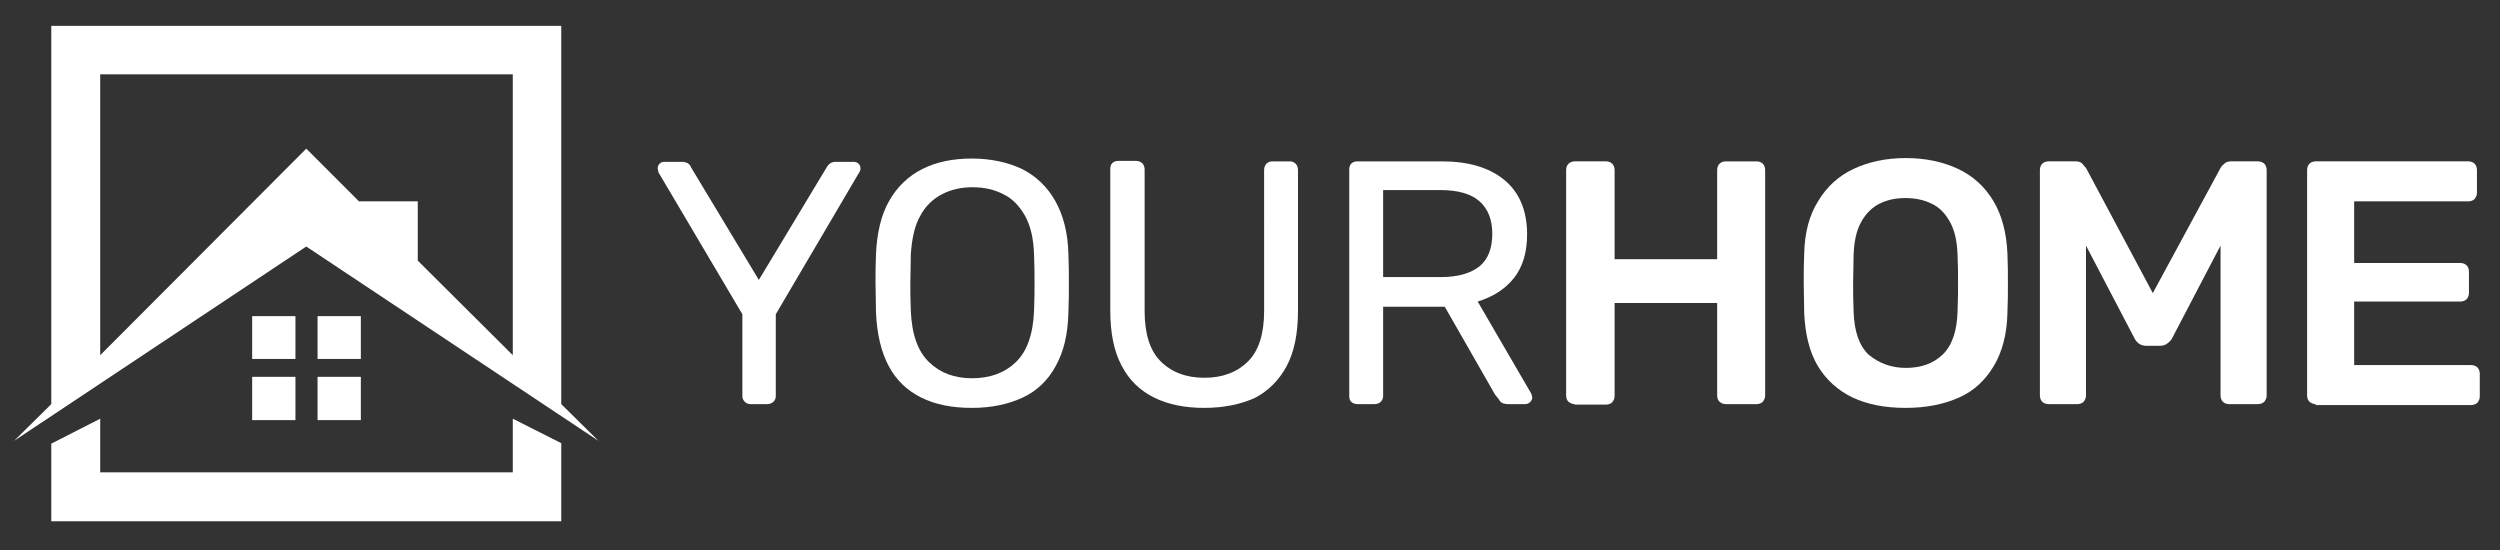
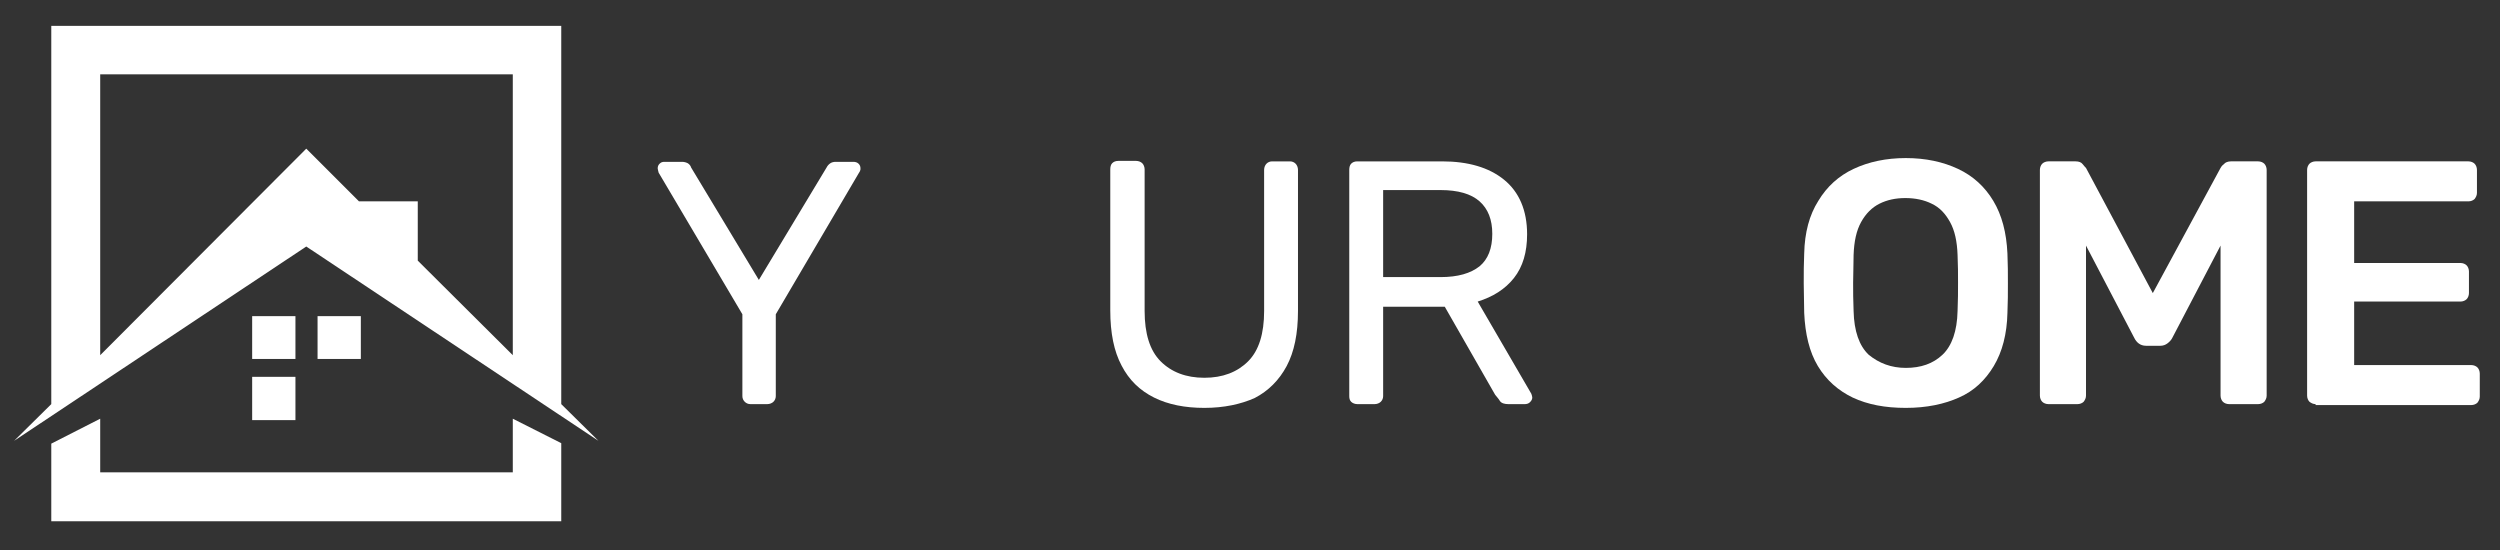
<svg xmlns="http://www.w3.org/2000/svg" version="1.1" id="Layer_1" x="0px" y="0px" viewBox="0 0 531.4 117" style="enable-background:new 0 0 531.4 117;" xml:space="preserve">
  <rect x="0" y="0" width="531.4" height="117" fill="#333333" stroke="none" />
  <style type="text/css">
	.st0{fill:#FFFFFF;}
</style>
  <g>
    <g>
      <g>
        <path class="st0" d="M159.5,85.9c-0.5,0-0.9-0.2-1.2-0.5c-0.3-0.3-0.5-0.7-0.5-1.2V66.8l-17.8-30.1c0-0.1-0.1-0.3-0.1-0.4     c0-0.1-0.1-0.3-0.1-0.5c0-0.4,0.1-0.7,0.4-1s0.6-0.4,1-0.4h3.8c0.4,0,0.8,0.1,1.2,0.3c0.3,0.2,0.6,0.5,0.7,0.9l14.4,23.9     l14.4-23.9c0.2-0.4,0.5-0.7,0.8-0.9c0.3-0.2,0.7-0.3,1.1-0.3h3.8c0.4,0,0.8,0.1,1.1,0.4c0.3,0.3,0.4,0.6,0.4,1     c0,0.2,0,0.4-0.1,0.5c0,0.1-0.1,0.3-0.2,0.4l-17.7,30.1v17.4c0,0.5-0.2,0.9-0.5,1.2c-0.3,0.3-0.8,0.5-1.3,0.5H159.5z" />
-         <path class="st0" d="M206.6,86.7c-4.2,0-7.8-0.7-10.8-2.2c-3-1.5-5.3-3.7-6.9-6.7s-2.5-6.8-2.7-11.4c0-2.2-0.1-4.2-0.1-6.2     c0-2,0-4.1,0.1-6.2c0.2-4.5,1.1-8.3,2.8-11.3c1.7-3,4.1-5.3,7.1-6.8c3-1.5,6.5-2.2,10.5-2.2c4,0,7.6,0.8,10.6,2.2     c3,1.5,5.4,3.8,7.1,6.8c1.7,3,2.7,6.8,2.8,11.3c0.1,2.2,0.1,4.2,0.1,6.2c0,2,0,4.1-0.1,6.2c-0.1,4.6-1,8.4-2.7,11.4     c-1.6,3-4,5.3-7,6.7C214.4,85.9,210.8,86.7,206.6,86.7z M206.6,80.4c3.8,0,6.9-1.1,9.3-3.4c2.4-2.3,3.7-5.9,3.9-11     c0.1-2.2,0.1-4.2,0.1-5.9c0-1.7,0-3.7-0.1-5.9c-0.1-3.4-0.7-6.1-1.9-8.3c-1.2-2.1-2.7-3.7-4.6-4.6c-1.9-1-4.1-1.5-6.6-1.5     c-2.4,0-4.6,0.5-6.5,1.5c-1.9,1-3.5,2.5-4.6,4.6c-1.2,2.1-1.8,4.9-2,8.3c0,2.2-0.1,4.1-0.1,5.9c0,1.7,0,3.7,0.1,5.9     c0.2,5.1,1.5,8.7,3.9,11C199.9,79.3,202.9,80.4,206.6,80.4z" />
        <path class="st0" d="M256,86.7c-4.1,0-7.7-0.7-10.7-2.2c-3-1.5-5.3-3.7-6.9-6.8c-1.6-3-2.4-6.9-2.4-11.7v-30c0-0.5,0.1-1,0.4-1.3     c0.3-0.3,0.7-0.5,1.3-0.5h3.8c0.5,0,1,0.2,1.3,0.5c0.3,0.3,0.5,0.8,0.5,1.3v30.1c0,4.8,1.1,8.4,3.4,10.7c2.3,2.3,5.4,3.5,9.3,3.5     c3.9,0,7-1.2,9.3-3.5c2.3-2.3,3.4-5.9,3.4-10.7V36.1c0-0.5,0.2-1,0.5-1.3c0.3-0.3,0.7-0.5,1.2-0.5h3.8c0.5,0,0.9,0.2,1.2,0.5     c0.3,0.3,0.5,0.8,0.5,1.3v30c0,4.8-0.8,8.7-2.4,11.7c-1.6,3-3.9,5.3-6.8,6.8C263.8,85.9,260.2,86.7,256,86.7z" />
        <path class="st0" d="M288.5,85.9c-0.5,0-1-0.2-1.3-0.5c-0.3-0.3-0.4-0.7-0.4-1.2V36.1c0-0.5,0.1-1,0.4-1.3     c0.3-0.3,0.7-0.5,1.3-0.5h18c5.6,0,10,1.3,13.2,3.9c3.2,2.6,4.9,6.5,4.9,11.6c0,3.8-0.9,6.9-2.8,9.3c-1.9,2.4-4.5,4-7.7,5     l11.4,19.6c0.1,0.3,0.2,0.6,0.2,0.8c0,0.4-0.2,0.7-0.5,1s-0.7,0.4-1.1,0.4h-3.5c-0.8,0-1.5-0.2-1.8-0.7s-0.7-0.9-1-1.3     l-10.7-18.7H294v19c0,0.5-0.2,0.9-0.5,1.2c-0.3,0.3-0.8,0.5-1.3,0.5H288.5z M294,58.9h12.2c3.7,0,6.4-0.8,8.3-2.3     c1.8-1.5,2.7-3.8,2.7-6.9c0-3-0.9-5.3-2.7-6.9c-1.8-1.6-4.6-2.4-8.3-2.4H294V58.9z" />
-         <path class="st0" d="M334.7,85.9c-0.5,0-0.9-0.2-1.3-0.5c-0.3-0.3-0.5-0.7-0.5-1.3v-48c0-0.5,0.2-1,0.5-1.3     c0.3-0.3,0.8-0.5,1.3-0.5h6.7c0.5,0,1,0.2,1.3,0.5c0.3,0.3,0.5,0.8,0.5,1.3v19H365v-19c0-0.5,0.2-1,0.5-1.3     c0.3-0.3,0.8-0.5,1.3-0.5h6.6c0.5,0,1,0.2,1.3,0.5c0.3,0.3,0.5,0.8,0.5,1.3v48c0,0.5-0.2,0.9-0.5,1.3c-0.3,0.3-0.8,0.5-1.3,0.5     h-6.6c-0.5,0-0.9-0.2-1.3-0.5c-0.3-0.3-0.5-0.8-0.5-1.3V64.4h-21.8v19.8c0,0.5-0.2,0.9-0.5,1.3c-0.3,0.3-0.8,0.5-1.3,0.5H334.7z" />
        <path class="st0" d="M405.1,86.7c-4.4,0-8.1-0.7-11.3-2.2c-3.1-1.5-5.6-3.7-7.4-6.7s-2.7-6.8-2.9-11.3c0-2.1-0.1-4.2-0.1-6.3     s0-4.2,0.1-6.3c0.1-4.5,1.1-8.2,3-11.2c1.8-3,4.3-5.3,7.5-6.8c3.2-1.5,6.9-2.3,11.1-2.3s7.9,0.8,11.1,2.3     c3.2,1.5,5.7,3.8,7.5,6.8c1.8,3,2.8,6.7,3,11.2c0.1,2.2,0.1,4.3,0.1,6.3s0,4.2-0.1,6.3c-0.1,4.5-1.1,8.3-2.9,11.3     s-4.2,5.3-7.4,6.7C413.3,85.9,409.5,86.7,405.1,86.7z M405.1,78.2c3.2,0,5.8-0.9,7.8-2.8c2-1.9,3.1-5,3.2-9.3     c0.1-2.2,0.1-4.2,0.1-6c0-1.8,0-3.8-0.1-5.9c-0.1-2.9-0.6-5.2-1.6-7c-1-1.8-2.2-3.1-3.9-3.9c-1.6-0.8-3.5-1.2-5.6-1.2     c-2.1,0-3.9,0.4-5.5,1.2c-1.6,0.8-2.9,2.1-3.9,3.9c-1,1.8-1.5,4.1-1.6,7c0,2.1-0.1,4.1-0.1,5.9c0,1.8,0,3.8,0.1,6     c0.1,4.3,1.2,7.4,3.2,9.3C399.4,77.2,402,78.2,405.1,78.2z" />
        <path class="st0" d="M435.4,85.9c-0.5,0-1-0.2-1.3-0.5c-0.3-0.3-0.5-0.8-0.5-1.3v-48c0-0.5,0.2-1,0.5-1.3     c0.3-0.3,0.8-0.5,1.3-0.5h5.8c0.7,0,1.2,0.2,1.5,0.6c0.3,0.4,0.6,0.7,0.7,0.8l14.2,26.6l14.4-26.6c0.1-0.2,0.3-0.5,0.7-0.8     c0.3-0.4,0.9-0.6,1.5-0.6h5.8c0.5,0,1,0.2,1.3,0.5c0.3,0.3,0.5,0.8,0.5,1.3v48c0,0.5-0.2,0.9-0.5,1.3c-0.3,0.3-0.8,0.5-1.3,0.5     h-6.2c-0.5,0-1-0.2-1.3-0.5c-0.3-0.3-0.5-0.8-0.5-1.3V52.2l-10.3,19.7c-0.2,0.4-0.6,0.8-1,1.1c-0.4,0.3-0.9,0.5-1.5,0.5h-3     c-0.7,0-1.2-0.2-1.6-0.5c-0.4-0.3-0.7-0.7-0.9-1.1l-10.3-19.7v31.9c0,0.5-0.2,0.9-0.5,1.3c-0.3,0.3-0.8,0.5-1.3,0.5H435.4z" />
        <path class="st0" d="M492.2,85.9c-0.5,0-0.9-0.2-1.3-0.5c-0.3-0.3-0.5-0.8-0.5-1.3v-48c0-0.5,0.2-1,0.5-1.3     c0.3-0.3,0.8-0.5,1.3-0.5h32.5c0.5,0,1,0.2,1.3,0.5c0.3,0.3,0.5,0.8,0.5,1.3V41c0,0.5-0.2,0.9-0.5,1.3c-0.3,0.3-0.8,0.5-1.3,0.5     h-24.3v13.1h22.6c0.5,0,1,0.2,1.3,0.5c0.3,0.3,0.5,0.8,0.5,1.3v4.6c0,0.5-0.2,1-0.5,1.3c-0.3,0.3-0.8,0.5-1.3,0.5h-22.6v13.5     h24.9c0.5,0,1,0.2,1.3,0.5c0.3,0.3,0.5,0.8,0.5,1.3v4.9c0,0.5-0.2,0.9-0.5,1.3c-0.3,0.3-0.8,0.5-1.3,0.5H492.2z" />
      </g>
    </g>
    <g>
      <g>
        <rect x="67.5" y="67.2" class="st0" width="9.2" height="9.1" />
        <rect x="53.6" y="67.2" class="st0" width="9.2" height="9.1" />
-         <rect x="67.5" y="80.1" class="st0" width="9.2" height="9.2" />
        <rect x="53.6" y="80.1" class="st0" width="9.2" height="9.2" />
        <path class="st0" d="M119.3,85.9v-0.1V5.5H10.9v80.4L3,93.7l62.1-41.3l62.1,41.3L119.3,85.9z M88.8,55.4V42.8H76.3L65.1,31.6     L21.3,75.5V15.8H109v59.6v0.1L88.8,55.4z" />
      </g>
      <polygon class="st0" points="109,89 109,100.4 21.3,100.4 21.3,89 10.9,94.3 10.9,110.8 119.3,110.8 119.3,94.2   " />
    </g>
  </g>
</svg>